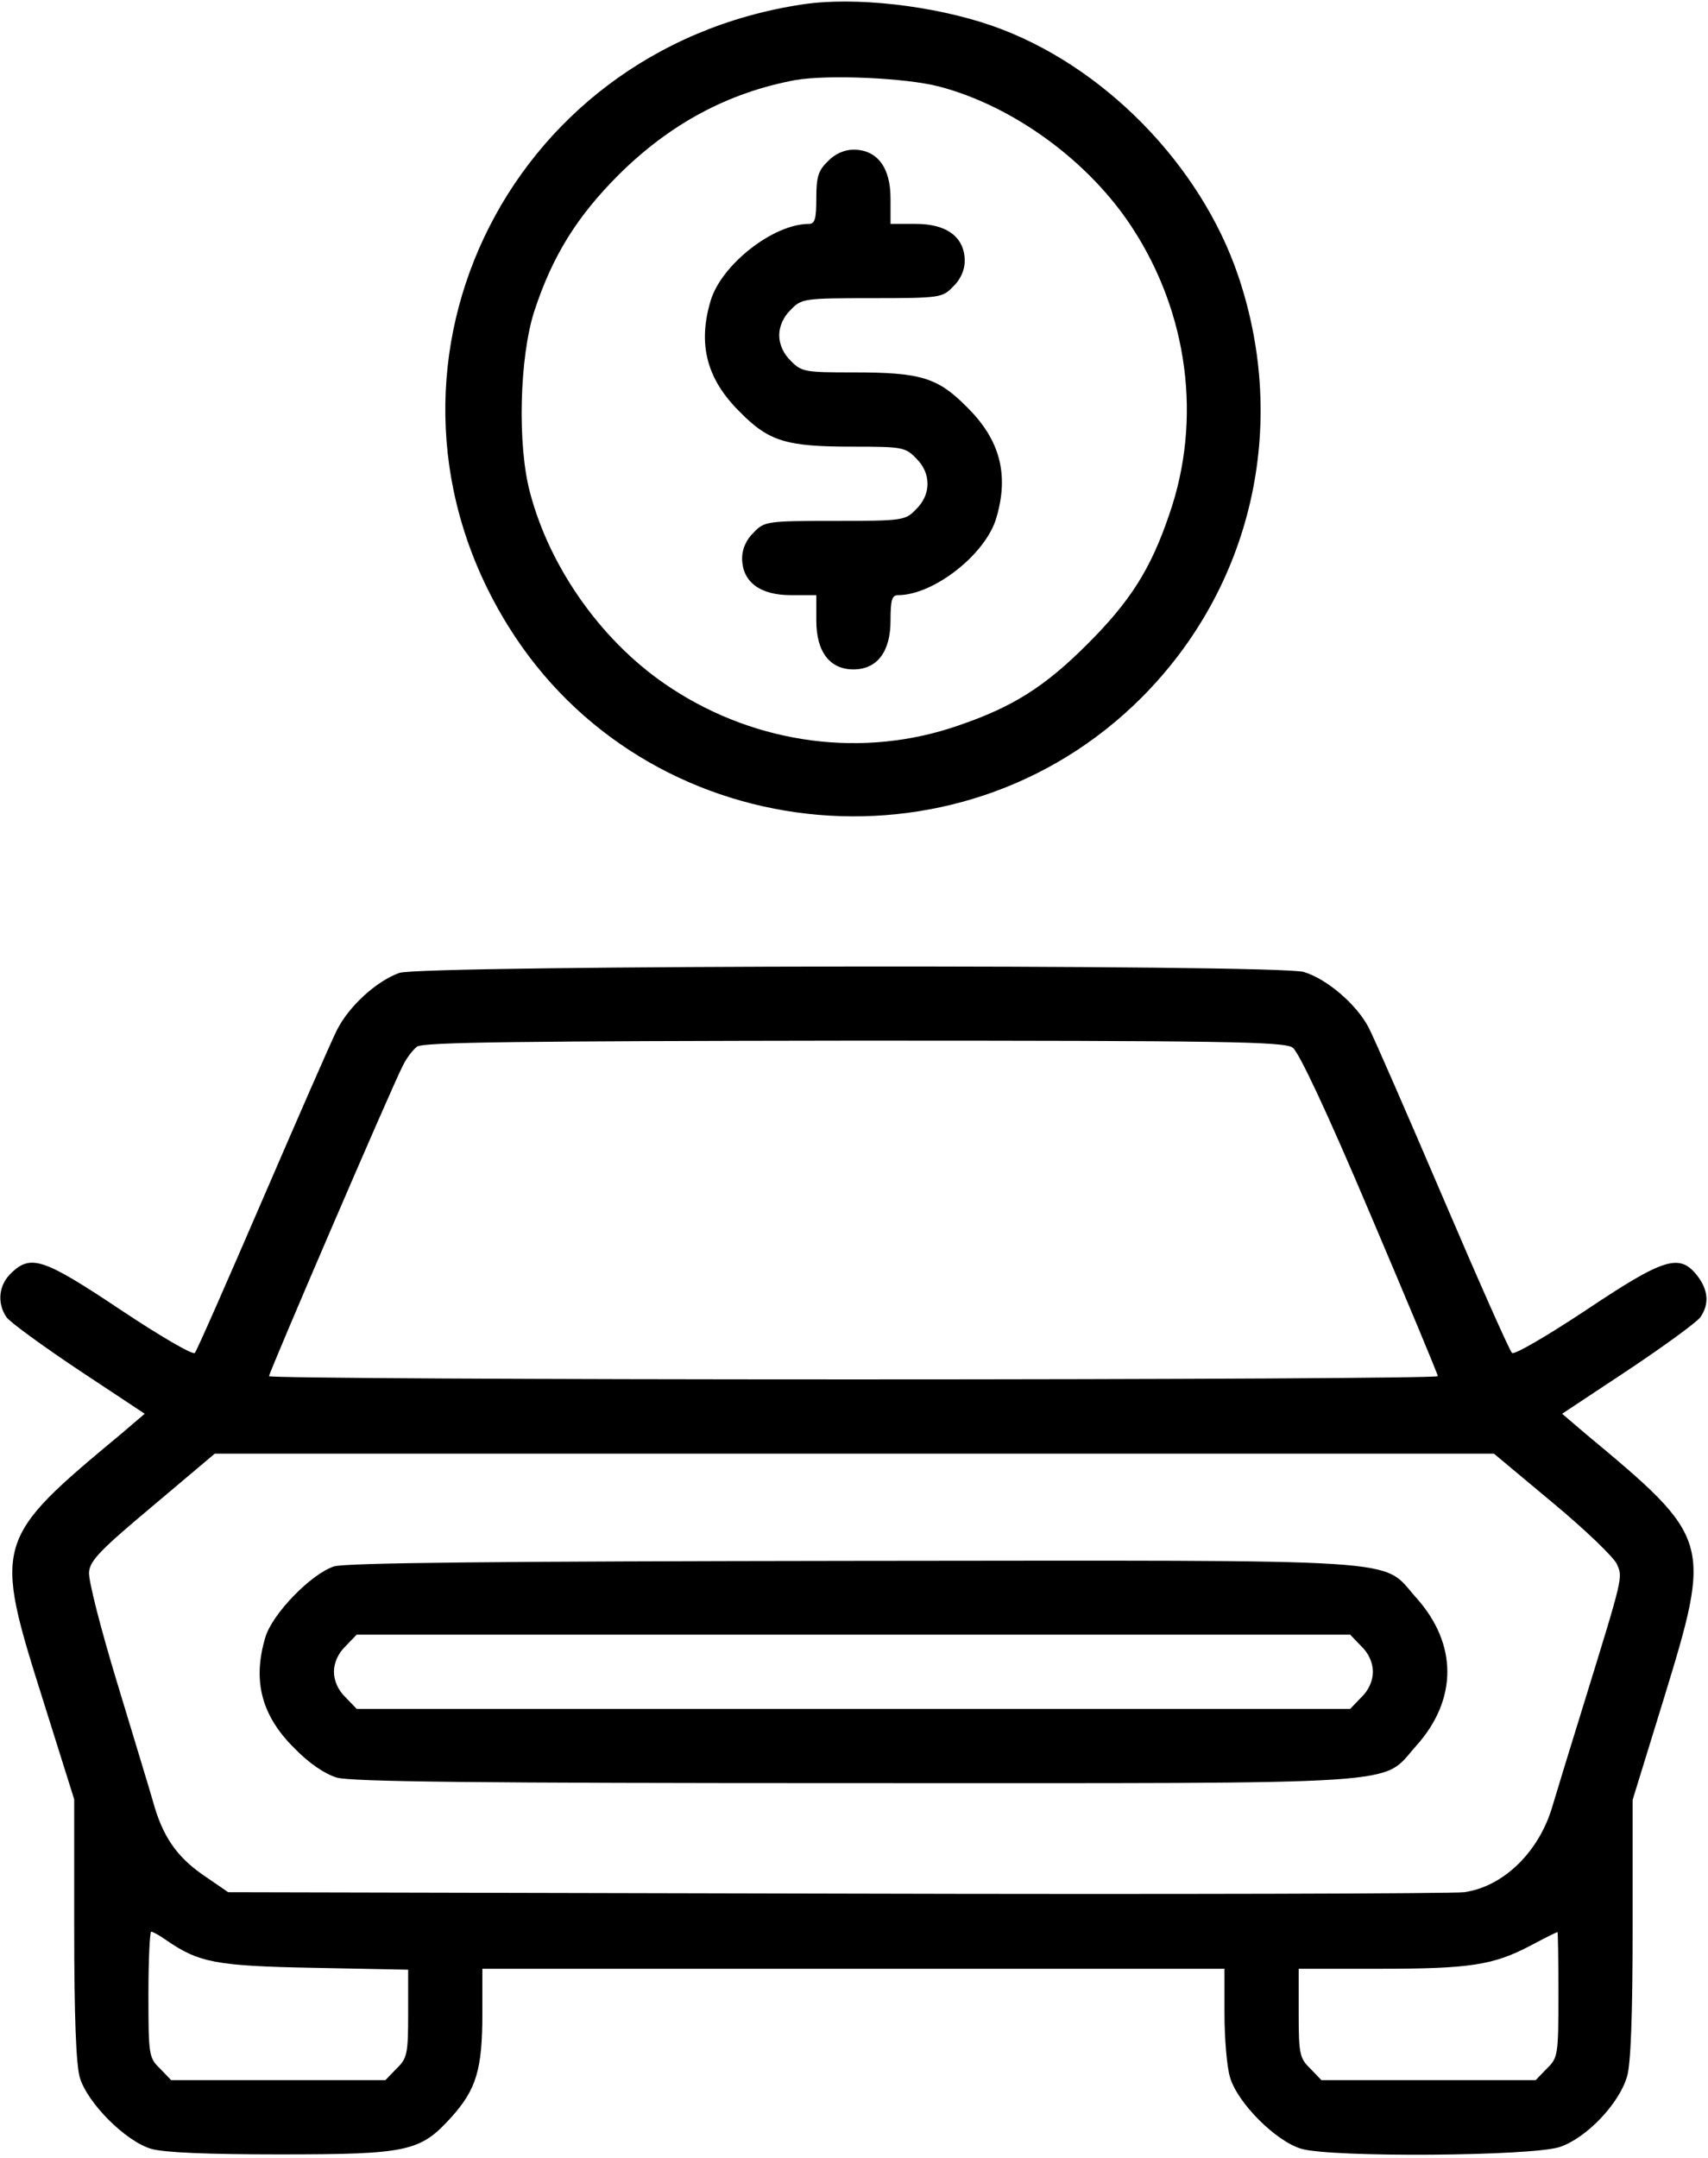
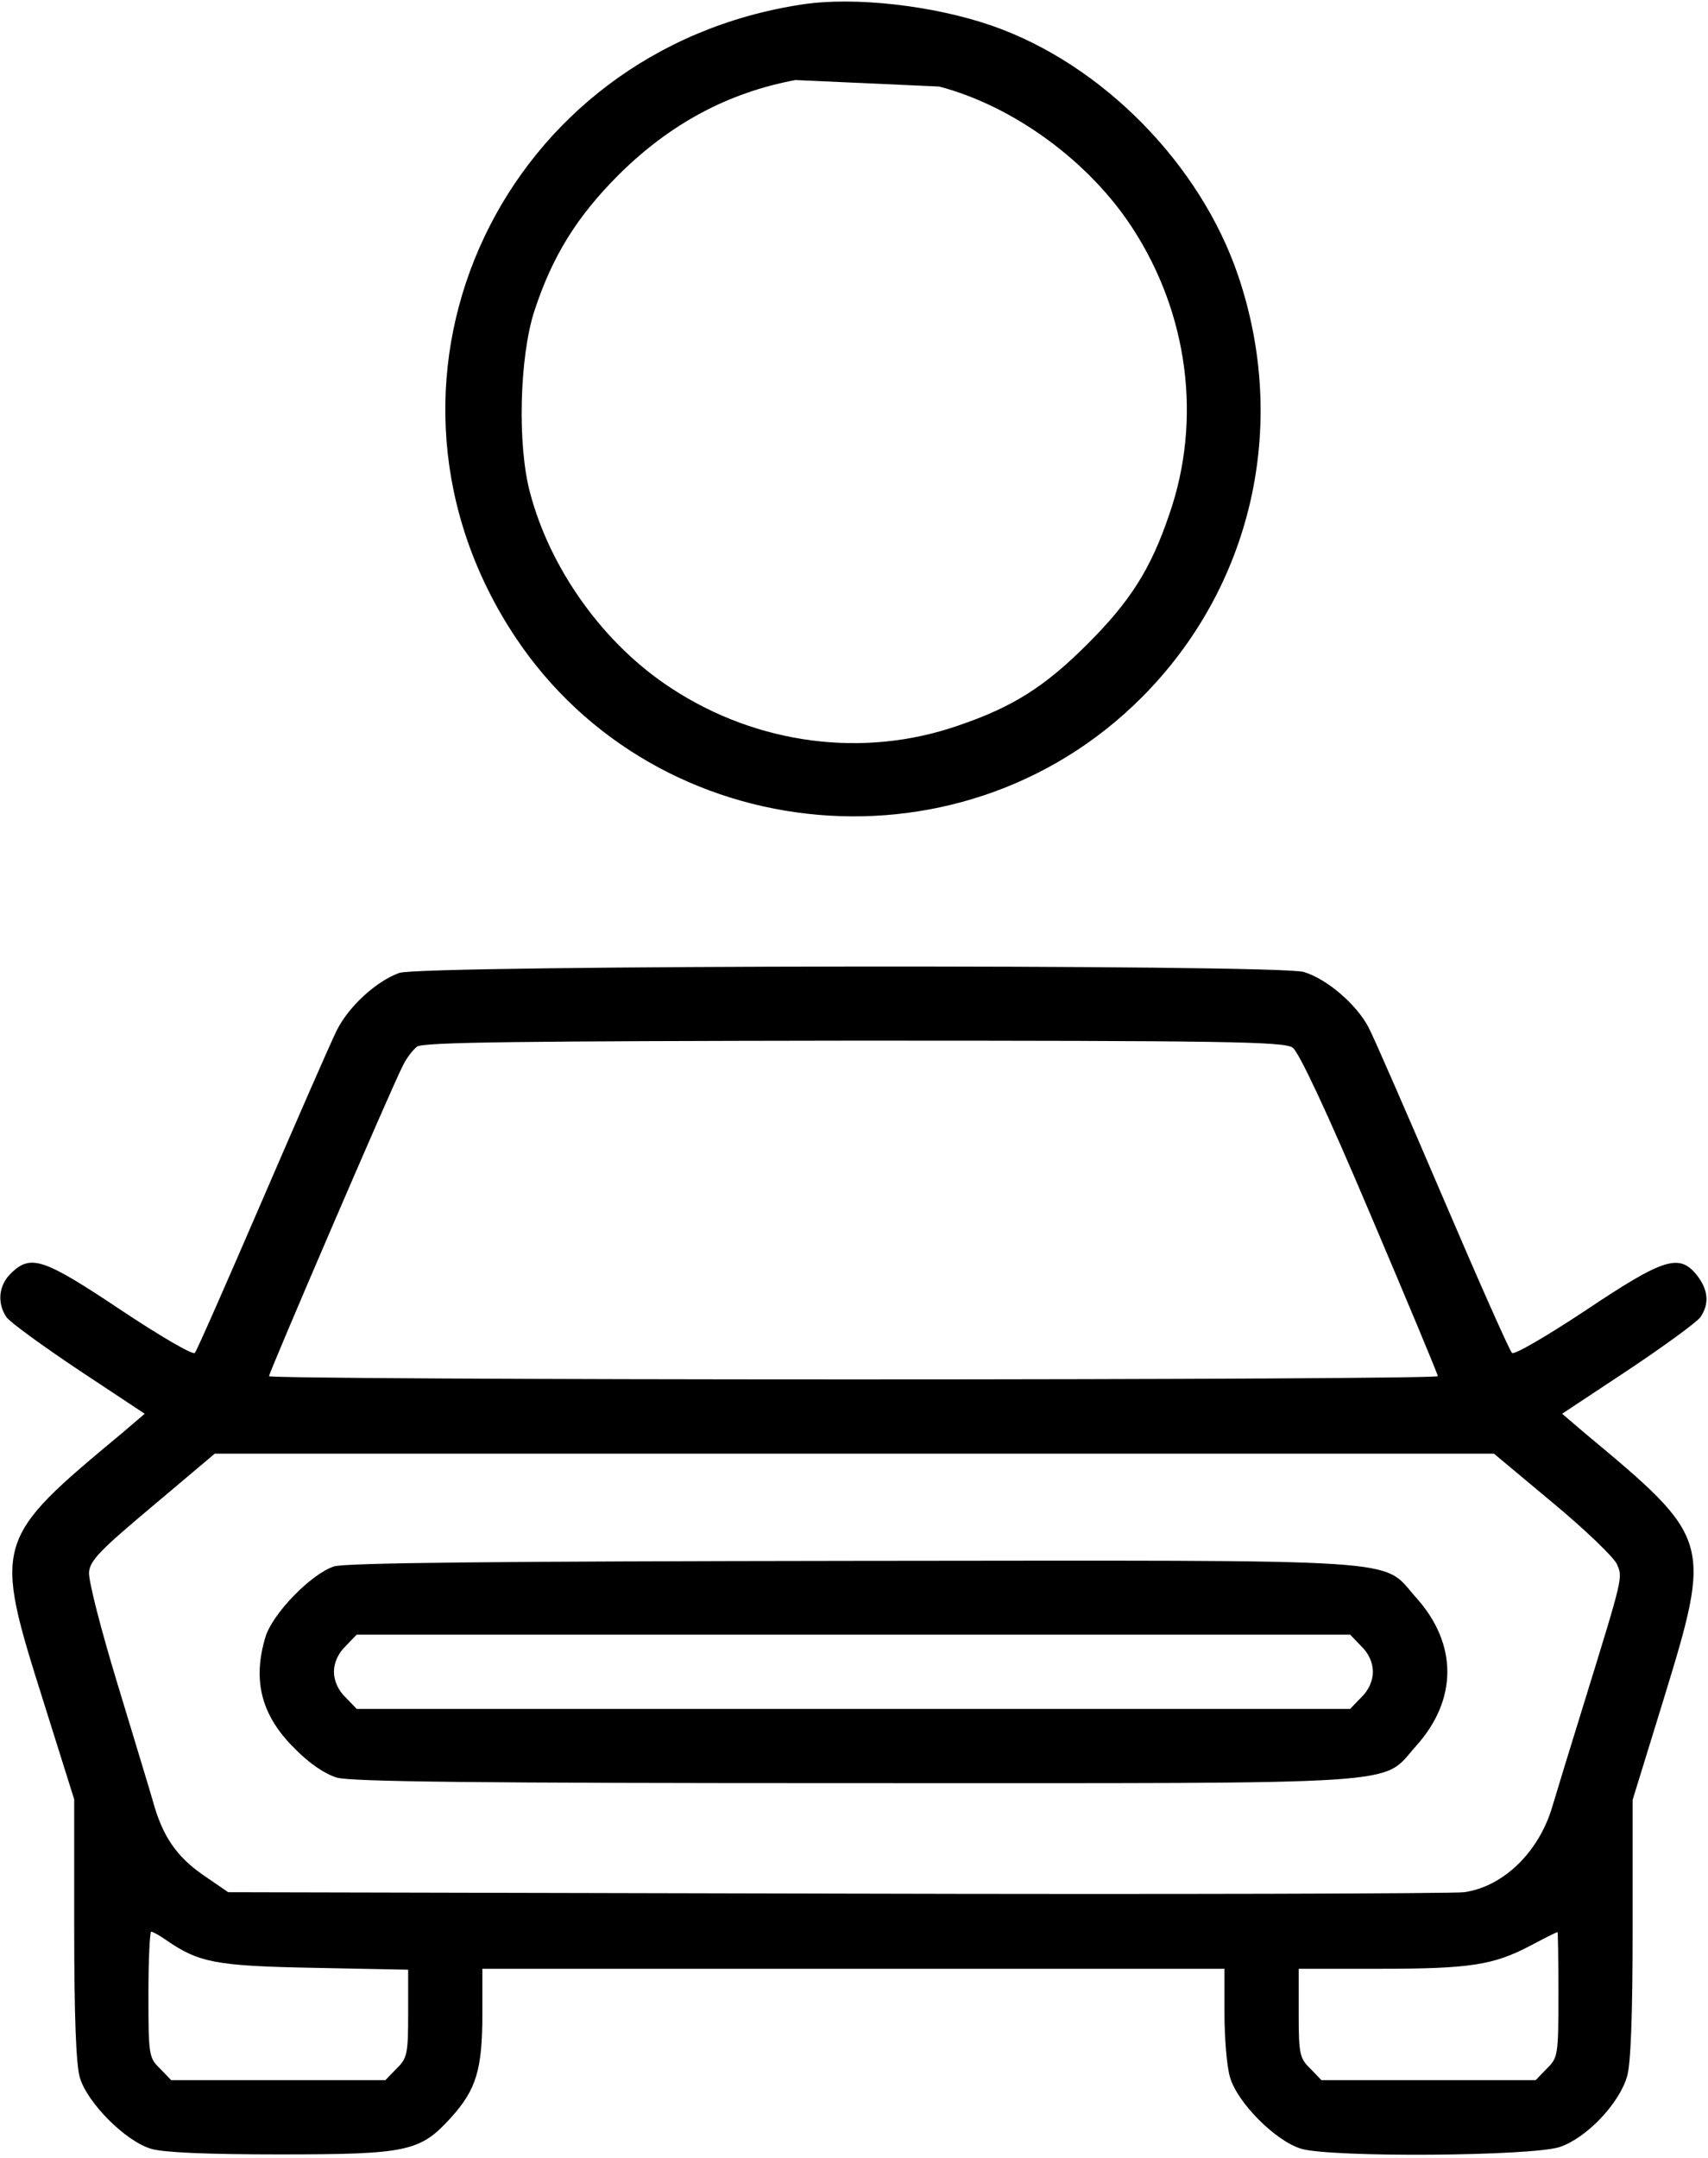
<svg xmlns="http://www.w3.org/2000/svg" width="491" height="620" viewBox="0 0 491 620">
  <g id="Gruppo">
-     <path id="Percorso" fill="#000000" stroke="none" d="M 230.667 1.267 C 144.8 14.2 100.8 107.133 146.133 179.933 C 185.467 243.267 275.2 253.4 328.133 200.467 C 359.867 168.733 370.533 122.467 356 79.4 C 345.2 47.267 316.933 18.467 285.2 7.4 C 268.267 1.533 245.6 -1 230.667 1.267 Z M 270 24.867 C 291.333 30.467 313.067 46.333 325.467 65.4 C 341.6 90.067 345.6 120.6 336.133 147.8 C 330.8 163.533 324.933 172.733 312.667 185 C 300.4 197.267 291.2 203.133 275.467 208.467 C 248.267 217.933 217.733 213.933 193.067 197.8 C 173.733 185.267 158.267 163.8 152.4 141.667 C 148.667 127.933 149.333 102.6 153.6 89.4 C 158.8 73.533 165.867 62.2 177.867 50.2 C 192.667 35.533 209.333 26.6 228.667 23 C 237.867 21.4 260.267 22.333 270 24.867 Z" />
-     <path id="path1" fill="#000000" stroke="none" d="M 238 46.333 C 235.2 49 234.667 50.867 234.667 57 C 234.667 62.867 234.267 64.333 232.533 64.333 C 222.267 64.333 207.333 76.067 204.267 86.467 C 200.533 99 203.2 109 212.667 118.333 C 221.067 126.867 226 128.333 245.2 128.333 C 259.2 128.333 260.267 128.467 263.333 131.667 C 267.733 135.933 267.733 142.067 263.333 146.333 C 260.267 149.533 259.6 149.667 240 149.667 C 220.4 149.667 219.733 149.8 216.667 153 C 214.533 155 213.333 157.8 213.333 160.333 C 213.333 167.133 218.4 171 227.333 171 L 234.667 171 L 234.667 178.333 C 234.667 187.267 238.533 192.333 245.333 192.333 C 252.133 192.333 256 187.267 256 178.333 C 256 172.467 256.4 171 258.133 171 C 268.4 171 283.333 159.267 286.4 148.867 C 290.133 136.333 287.467 126.333 278 117 C 269.6 108.467 264.667 107 245.467 107 C 231.467 107 230.4 106.867 227.333 103.667 C 225.2 101.667 224 98.867 224 96.333 C 224 93.8 225.2 91 227.333 89 C 230.4 85.8 231.067 85.667 250.667 85.667 C 270.267 85.667 270.933 85.533 274 82.333 C 276.133 80.333 277.333 77.533 277.333 75 C 277.333 68.2 272.267 64.333 263.333 64.333 L 256 64.333 L 256 57 C 256 48.067 252.133 43 245.333 43 C 242.8 43 240 44.2 238 46.333 Z" />
+     <path id="Percorso" fill="#000000" stroke="none" d="M 230.667 1.267 C 144.8 14.2 100.8 107.133 146.133 179.933 C 185.467 243.267 275.2 253.4 328.133 200.467 C 359.867 168.733 370.533 122.467 356 79.4 C 345.2 47.267 316.933 18.467 285.2 7.4 C 268.267 1.533 245.6 -1 230.667 1.267 Z M 270 24.867 C 291.333 30.467 313.067 46.333 325.467 65.4 C 341.6 90.067 345.6 120.6 336.133 147.8 C 330.8 163.533 324.933 172.733 312.667 185 C 300.4 197.267 291.2 203.133 275.467 208.467 C 248.267 217.933 217.733 213.933 193.067 197.8 C 173.733 185.267 158.267 163.8 152.4 141.667 C 148.667 127.933 149.333 102.6 153.6 89.4 C 158.8 73.533 165.867 62.2 177.867 50.2 C 192.667 35.533 209.333 26.6 228.667 23 Z" />
    <path id="path2" fill="#000000" stroke="none" d="M 114.8 279.533 C 108.133 281.933 100.267 289.133 96.8 296.067 C 95.067 299.533 85.467 321.533 75.333 345 C 65.2 368.467 56.533 388.2 56 388.733 C 55.467 389.4 45.867 383.8 34.667 376.333 C 12.667 361.667 8.933 360.333 3.333 365.667 C -0.4 369.133 -0.933 374.333 1.867 378.467 C 2.933 379.933 12.267 386.733 22.667 393.667 L 41.6 406.2 L 35.2 411.667 C -1.867 442.467 -2 443 12.533 489 L 21.333 517 L 21.333 554.2 C 21.333 579.4 21.867 593.133 22.933 596.867 C 25.067 604.2 36.133 615.267 43.467 617.4 C 47.067 618.467 59.6 619 80.267 619 C 117.333 619 120.8 618.2 129.733 608.333 C 136.933 600.333 138.667 594.6 138.667 578.467 L 138.667 565.667 L 245.333 565.667 L 352 565.667 L 352 578.467 C 352 585.533 352.667 593.8 353.6 596.867 C 355.733 604.2 366.8 615.267 374.133 617.4 C 382.933 619.933 440.4 619.533 448.4 616.867 C 456 614.333 465.467 604.467 467.733 596.6 C 468.8 593.133 469.333 579 469.333 554.2 L 469.333 517.133 L 478.133 488.6 C 492.267 442.467 492.133 442.2 455.467 411.667 L 449.067 406.2 L 468 393.667 C 478.4 386.733 487.733 379.933 488.8 378.467 C 491.467 374.6 491.067 370.6 487.867 366.467 C 482.8 360.067 478.4 361.4 455.867 376.467 C 444.8 383.8 435.2 389.4 434.667 388.733 C 434 388.2 425.067 368.067 414.8 344.067 C 404.533 320.067 394.933 298.067 393.467 295.267 C 390 288.6 381.467 281.267 374.8 279.267 C 367.333 277 121.2 277.267 114.8 279.533 Z M 371.6 301 C 373.333 302.2 381.333 319.133 393.867 348.733 C 404.533 373.8 413.333 394.867 413.333 395.4 C 413.333 395.933 337.733 396.333 245.333 396.333 C 152.933 396.333 77.333 395.933 77.333 395.4 C 77.333 394.333 112.667 312.2 115.733 306.333 C 116.8 304.067 118.667 301.667 119.867 300.733 C 121.467 299.4 150.533 299.133 245.333 299 C 352.133 299 369.067 299.267 371.6 301 Z M 446.4 431.8 C 455.733 439.533 464 447.533 464.8 449.4 C 466.533 453.267 466.667 452.733 455.467 489 C 451.6 501.4 447.467 515 446.267 519 C 442.4 532.2 432.133 542.067 420.933 543.667 C 417.867 544.067 336.667 544.333 240.533 544.067 L 65.6 543.667 L 58.4 538.733 C 50.667 533.4 46.667 527.4 44 517.667 C 43.067 514.333 38.4 499.133 33.733 483.667 C 29.067 468.333 25.333 453.933 25.6 451.667 C 25.867 448.333 29.067 445.133 43.867 432.733 L 61.733 417.667 L 245.6 417.667 L 429.467 417.667 L 446.4 431.8 Z M 47.733 557.4 C 57.2 563.933 62 564.867 90.4 565.4 L 117.333 565.933 L 117.333 578.467 C 117.333 590.067 117.067 591.4 114 594.333 L 110.8 597.667 L 80 597.667 L 49.2 597.667 L 46 594.333 C 42.8 591.267 42.667 590.467 42.667 573 C 42.667 563.133 43.067 555 43.467 555 C 43.867 555 45.867 556.067 47.733 557.4 Z M 448 573 C 448 590.467 447.867 591.267 444.667 594.333 L 441.467 597.667 L 410.667 597.667 L 379.867 597.667 L 376.667 594.333 C 373.6 591.4 373.333 590.067 373.333 578.333 L 373.333 565.667 L 396.667 565.667 C 422.667 565.667 429.333 564.6 440 559 C 444 556.867 447.467 555.133 447.733 555.133 C 447.867 555 448 563.133 448 573 Z" />
    <path id="path3" fill="#000000" stroke="none" d="M 96 450.067 C 89.467 452.2 78.267 463.667 76.267 470.467 C 72.533 483 75.2 493 84.667 502.333 C 88.8 506.6 93.333 509.667 96.8 510.733 C 100.933 511.933 136.933 512.333 245.6 512.333 C 408 512.333 396.8 513.133 407.067 501.667 C 419.067 488.333 419.067 472.333 407.067 459 C 396.8 447.533 408.133 448.333 244.8 448.467 C 143.733 448.6 99.333 449 96 450.067 Z M 391.333 473 C 393.467 475 394.667 477.8 394.667 480.333 C 394.667 482.867 393.467 485.667 391.333 487.667 L 388.133 491 L 245.333 491 L 102.533 491 L 99.333 487.667 C 97.2 485.667 96 482.867 96 480.333 C 96 477.8 97.2 475 99.333 473 L 102.533 469.667 L 245.333 469.667 L 388.133 469.667 L 391.333 473 Z" />
  </g>
</svg>